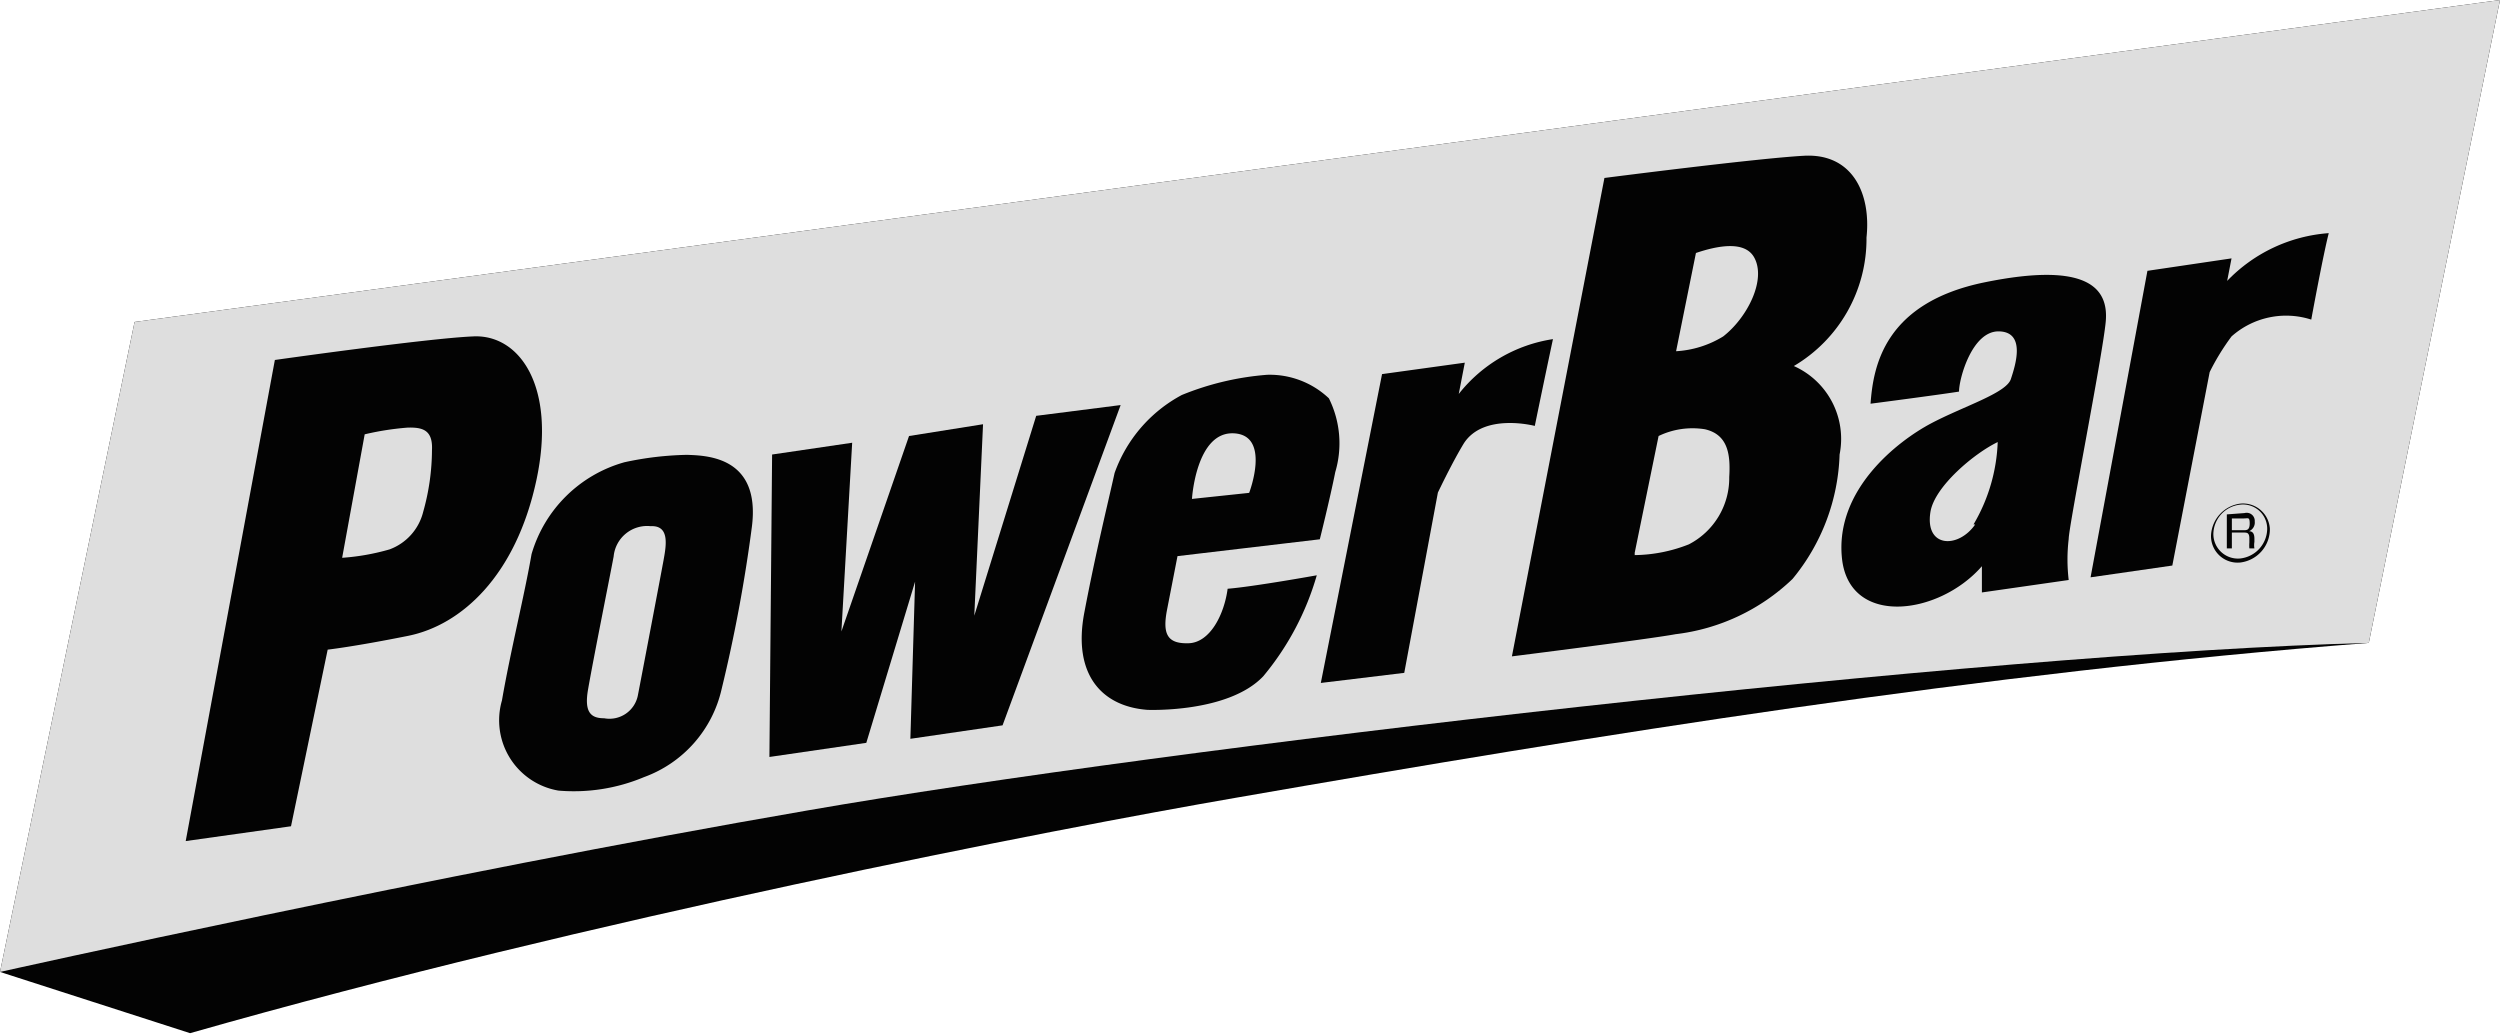
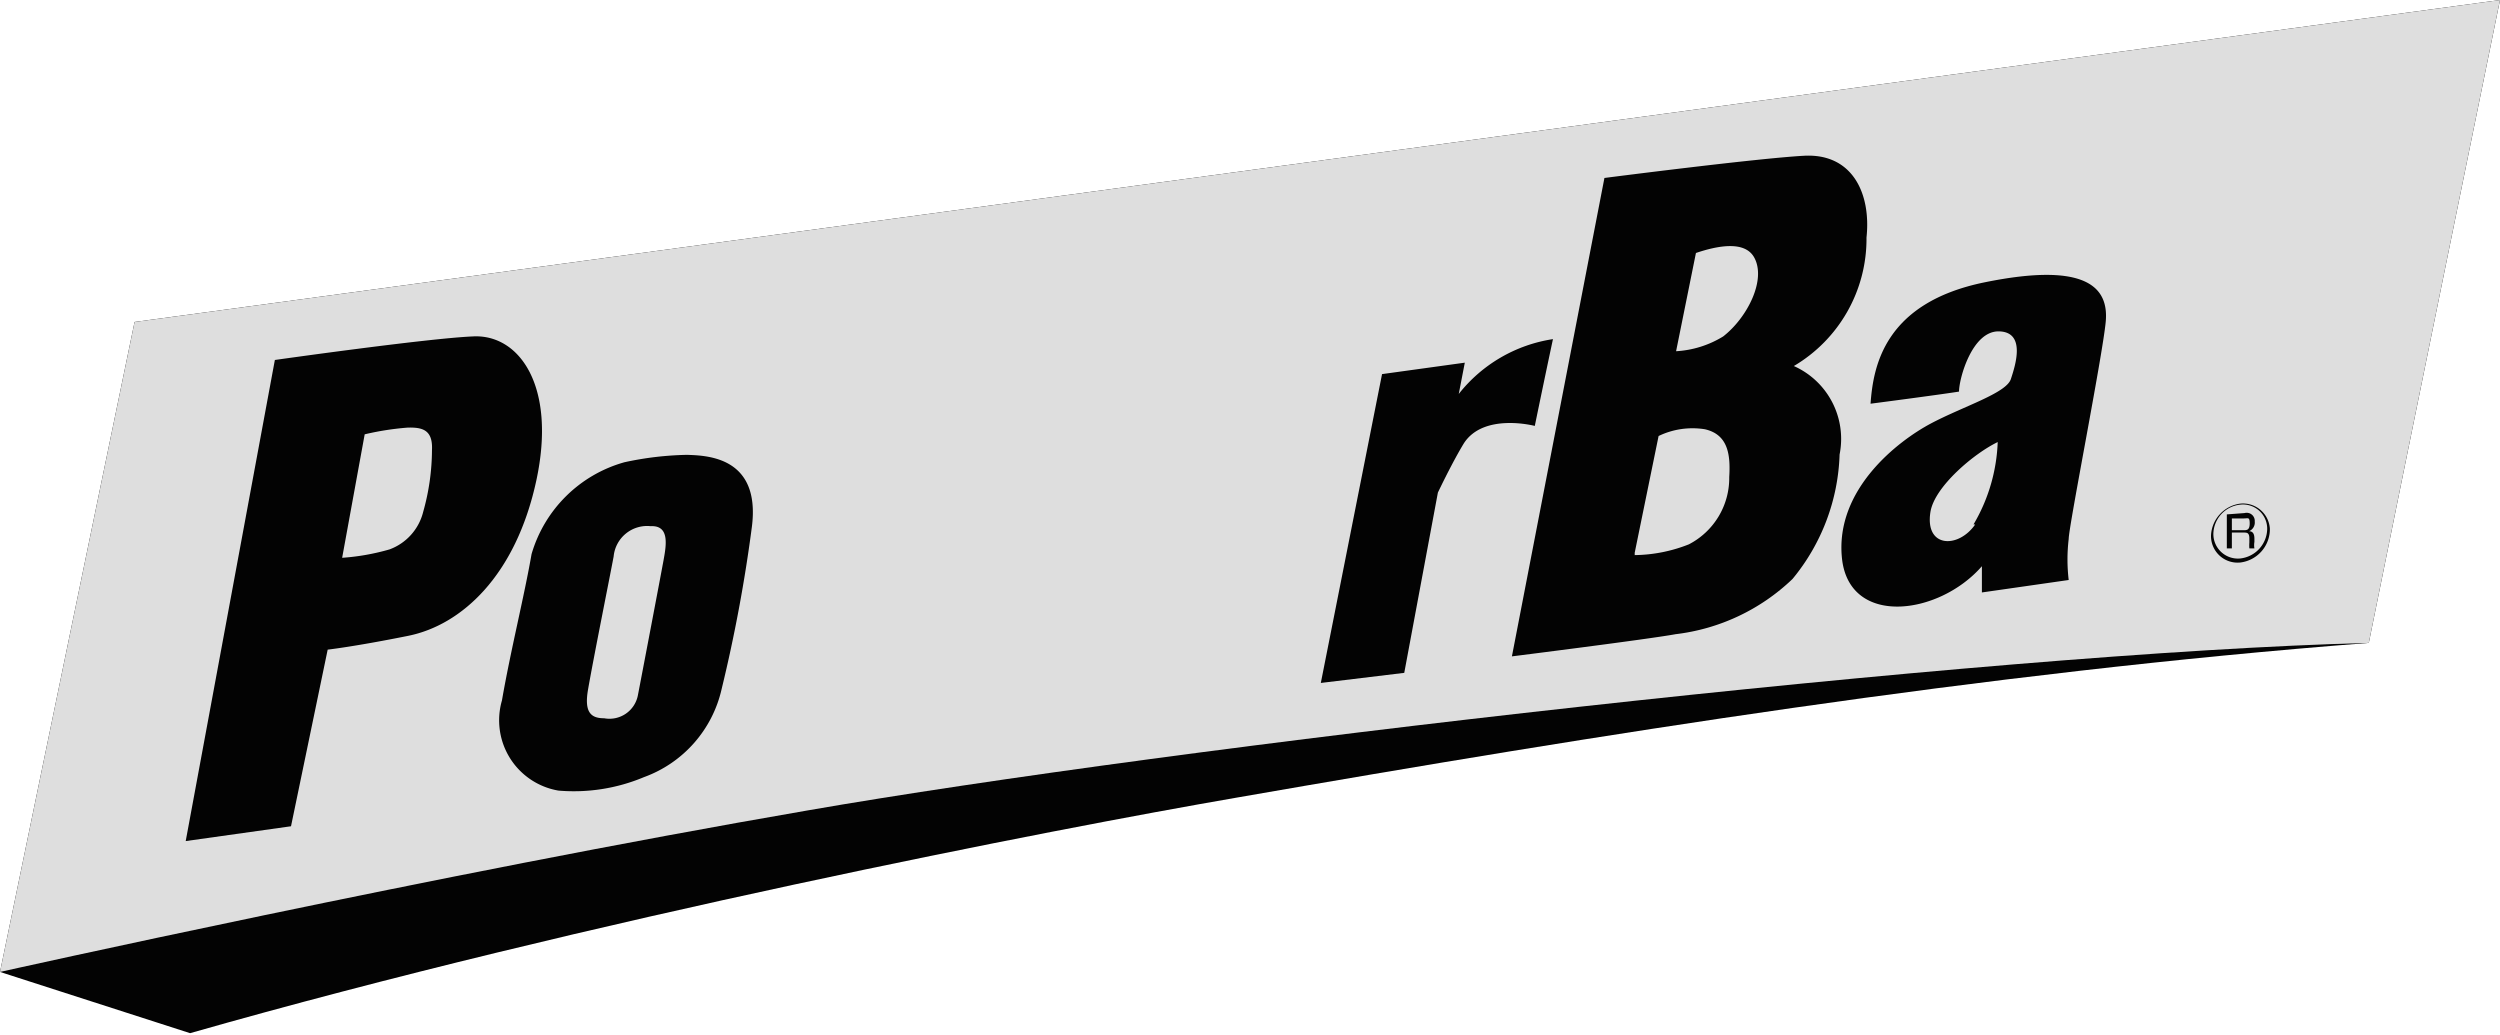
<svg xmlns="http://www.w3.org/2000/svg" width="74.31" height="30.75" viewBox="0 0 74.31 30.75">
  <defs>
    <style>.cls-1{fill:#030303;}.cls-2{fill:#dedede;}</style>
  </defs>
  <path class="cls-1" d="M36.75,23.71c-5.44.94-19.22,3.61-31.1,7L0,28.89,4,9.57,74.31,0s-3.07,15-3.9,19.11C58.88,20,47.5,21.84,36.75,23.71Z" />
  <path class="cls-2" d="M24,24.09C12.92,26,0,28.89,0,28.89L4,9.57,74.31,0s-3.07,15-3.9,19.11C59,19.4,34.75,22.22,24,24.09Z" />
  <path class="cls-1" d="M14.05,10c-1.37.06-5.88.7-5.88.7L5.52,25l3.13-.44,1.09-5.25s.8-.09,2.39-.41,3.2-1.79,3.81-4.61S15.43,9.92,14.05,10Zm-1.21,3.39a6.84,6.84,0,0,1-.26,1.82,1.6,1.6,0,0,1-1,1.12,6.74,6.74,0,0,1-1.41.25l.67-3.67a8.37,8.37,0,0,1,1.28-.2C12.55,12.7,12.87,12.77,12.84,13.38Z" />
  <path class="cls-1" d="M20.42,13.52a9.5,9.5,0,0,0-1.86.22,4,4,0,0,0-2.76,2.73c-.21,1.22-.63,2.9-.88,4.35A2.12,2.12,0,0,0,16.6,23.5a5.39,5.39,0,0,0,2.54-.4,3.64,3.64,0,0,0,2.31-2.62,45,45,0,0,0,.9-4.83C22.61,13.57,21,13.54,20.42,13.52Zm-.7,3.15c-.08.44-.64,3.38-.76,4a.86.86,0,0,1-1,.68c-.4,0-.6-.18-.48-.86.15-.87.64-3.31.76-3.95a1,1,0,0,1,1.1-.9C19.92,15.61,19.8,16.23,19.72,16.67Z" />
-   <polygon class="cls-1" points="22.87 22.5 22.95 13.51 25.33 13.16 25.01 18.77 27.02 12.96 29.22 12.61 28.96 18.3 30.8 12.36 33.31 12.04 29.8 21.56 27.06 21.96 27.2 17.29 25.75 22.08 22.87 22.5" />
-   <path class="cls-1" d="M39.5,11.84a2.56,2.56,0,0,0-1.83-.7,8.41,8.41,0,0,0-2.54.6,4.24,4.24,0,0,0-2,2.32c-.18.82-.55,2.31-.9,4.15s.52,2.79,1.88,2.89c0,0,2.4.1,3.44-1a8.24,8.24,0,0,0,1.59-3s-1.89.34-2.65.4c-.1.76-.52,1.6-1.16,1.62s-.78-.28-.64-1L35,16.53l4.23-.5s.3-1.2.46-2A3,3,0,0,0,39.5,11.84Zm-2.37,2.81-1.7.18s.12-2,1.24-1.95S37.13,14.65,37.13,14.65Z" />
  <path class="cls-1" d="M43.36,11.71l.18-.93-2.46.34L39.26,20.3,41.74,20l1-5.36c.27-.56.54-1.08.77-1.46.59-.92,2.11-.52,2.11-.52s.3-1.46.54-2.58A4.41,4.41,0,0,0,43.36,11.71Z" />
  <path class="cls-1" d="M55.48,7.06c.14-1.31-.42-2.51-1.86-2.43s-5.93.66-5.93.66L44.94,19.51S49,19,49.81,18.85a6.05,6.05,0,0,0,3.47-1.64,6.1,6.1,0,0,0,1.4-3.7,2.37,2.37,0,0,0-1.36-2.63A4.39,4.39,0,0,0,55.48,7.06ZM51.4,14.18a2.22,2.22,0,0,1-1.2,2,4.51,4.51,0,0,1-1.61.32l0-.07.71-3.47a2.32,2.32,0,0,1,1.38-.2C51.37,12.92,51.44,13.52,51.4,14.18ZM51.22,10a3,3,0,0,1-1.4.44l.59-2.92c.65-.22,1.45-.37,1.73.13C52.51,8.31,51.94,9.44,51.22,10Z" />
  <path class="cls-1" d="M59,8.39c-3,.61-3.32,2.51-3.4,3.61,0,0,2-.26,2.63-.36,0-.39.39-1.81,1.19-1.79s.49,1,.35,1.42-1.42.81-2.38,1.32-2.85,1.95-2.64,4,2.88,1.71,4.16.24v.78l2.58-.37a5.15,5.15,0,0,1,0-1.22c0-.37,1-5.41,1.1-6.45S62,7.78,59,8.39Zm-.29,7.2c-.5.72-1.5.7-1.33-.37.12-.76,1.31-1.75,2-2.08A5.18,5.18,0,0,1,58.66,15.59Z" />
-   <path class="cls-1" d="M66.2,8.35l.13-.67-2.5.37-1.69,9.11,2.43-.35,1.11-5.75A6.89,6.89,0,0,1,66.33,10,2.44,2.44,0,0,1,68.7,9.5s.35-1.91.52-2.57A4.65,4.65,0,0,0,66.2,8.35Z" />
  <path class="cls-1" d="M67.47,15.72a1,1,0,0,1-.88,1,.79.79,0,0,1-.87-.8,1,1,0,0,1,.87-.95A.8.8,0,0,1,67.47,15.72Zm-1.68.15a.73.73,0,0,0,.8.73.9.9,0,0,0,.8-.87.72.72,0,0,0-.8-.73A.89.89,0,0,0,65.79,15.87Zm.93-.62a.24.24,0,0,1,.3.25.28.28,0,0,1-.17.29c.12,0,.16.09.16.22v.1a.56.56,0,0,0,0,.19h-.15a1,1,0,0,1,0-.17V16c0-.18-.09-.17-.18-.17l-.34,0v.47h-.15V15.29Zm-.38.16v.35l.35,0c.09,0,.18,0,.18-.2s-.05-.15-.17-.15Z" />
</svg>